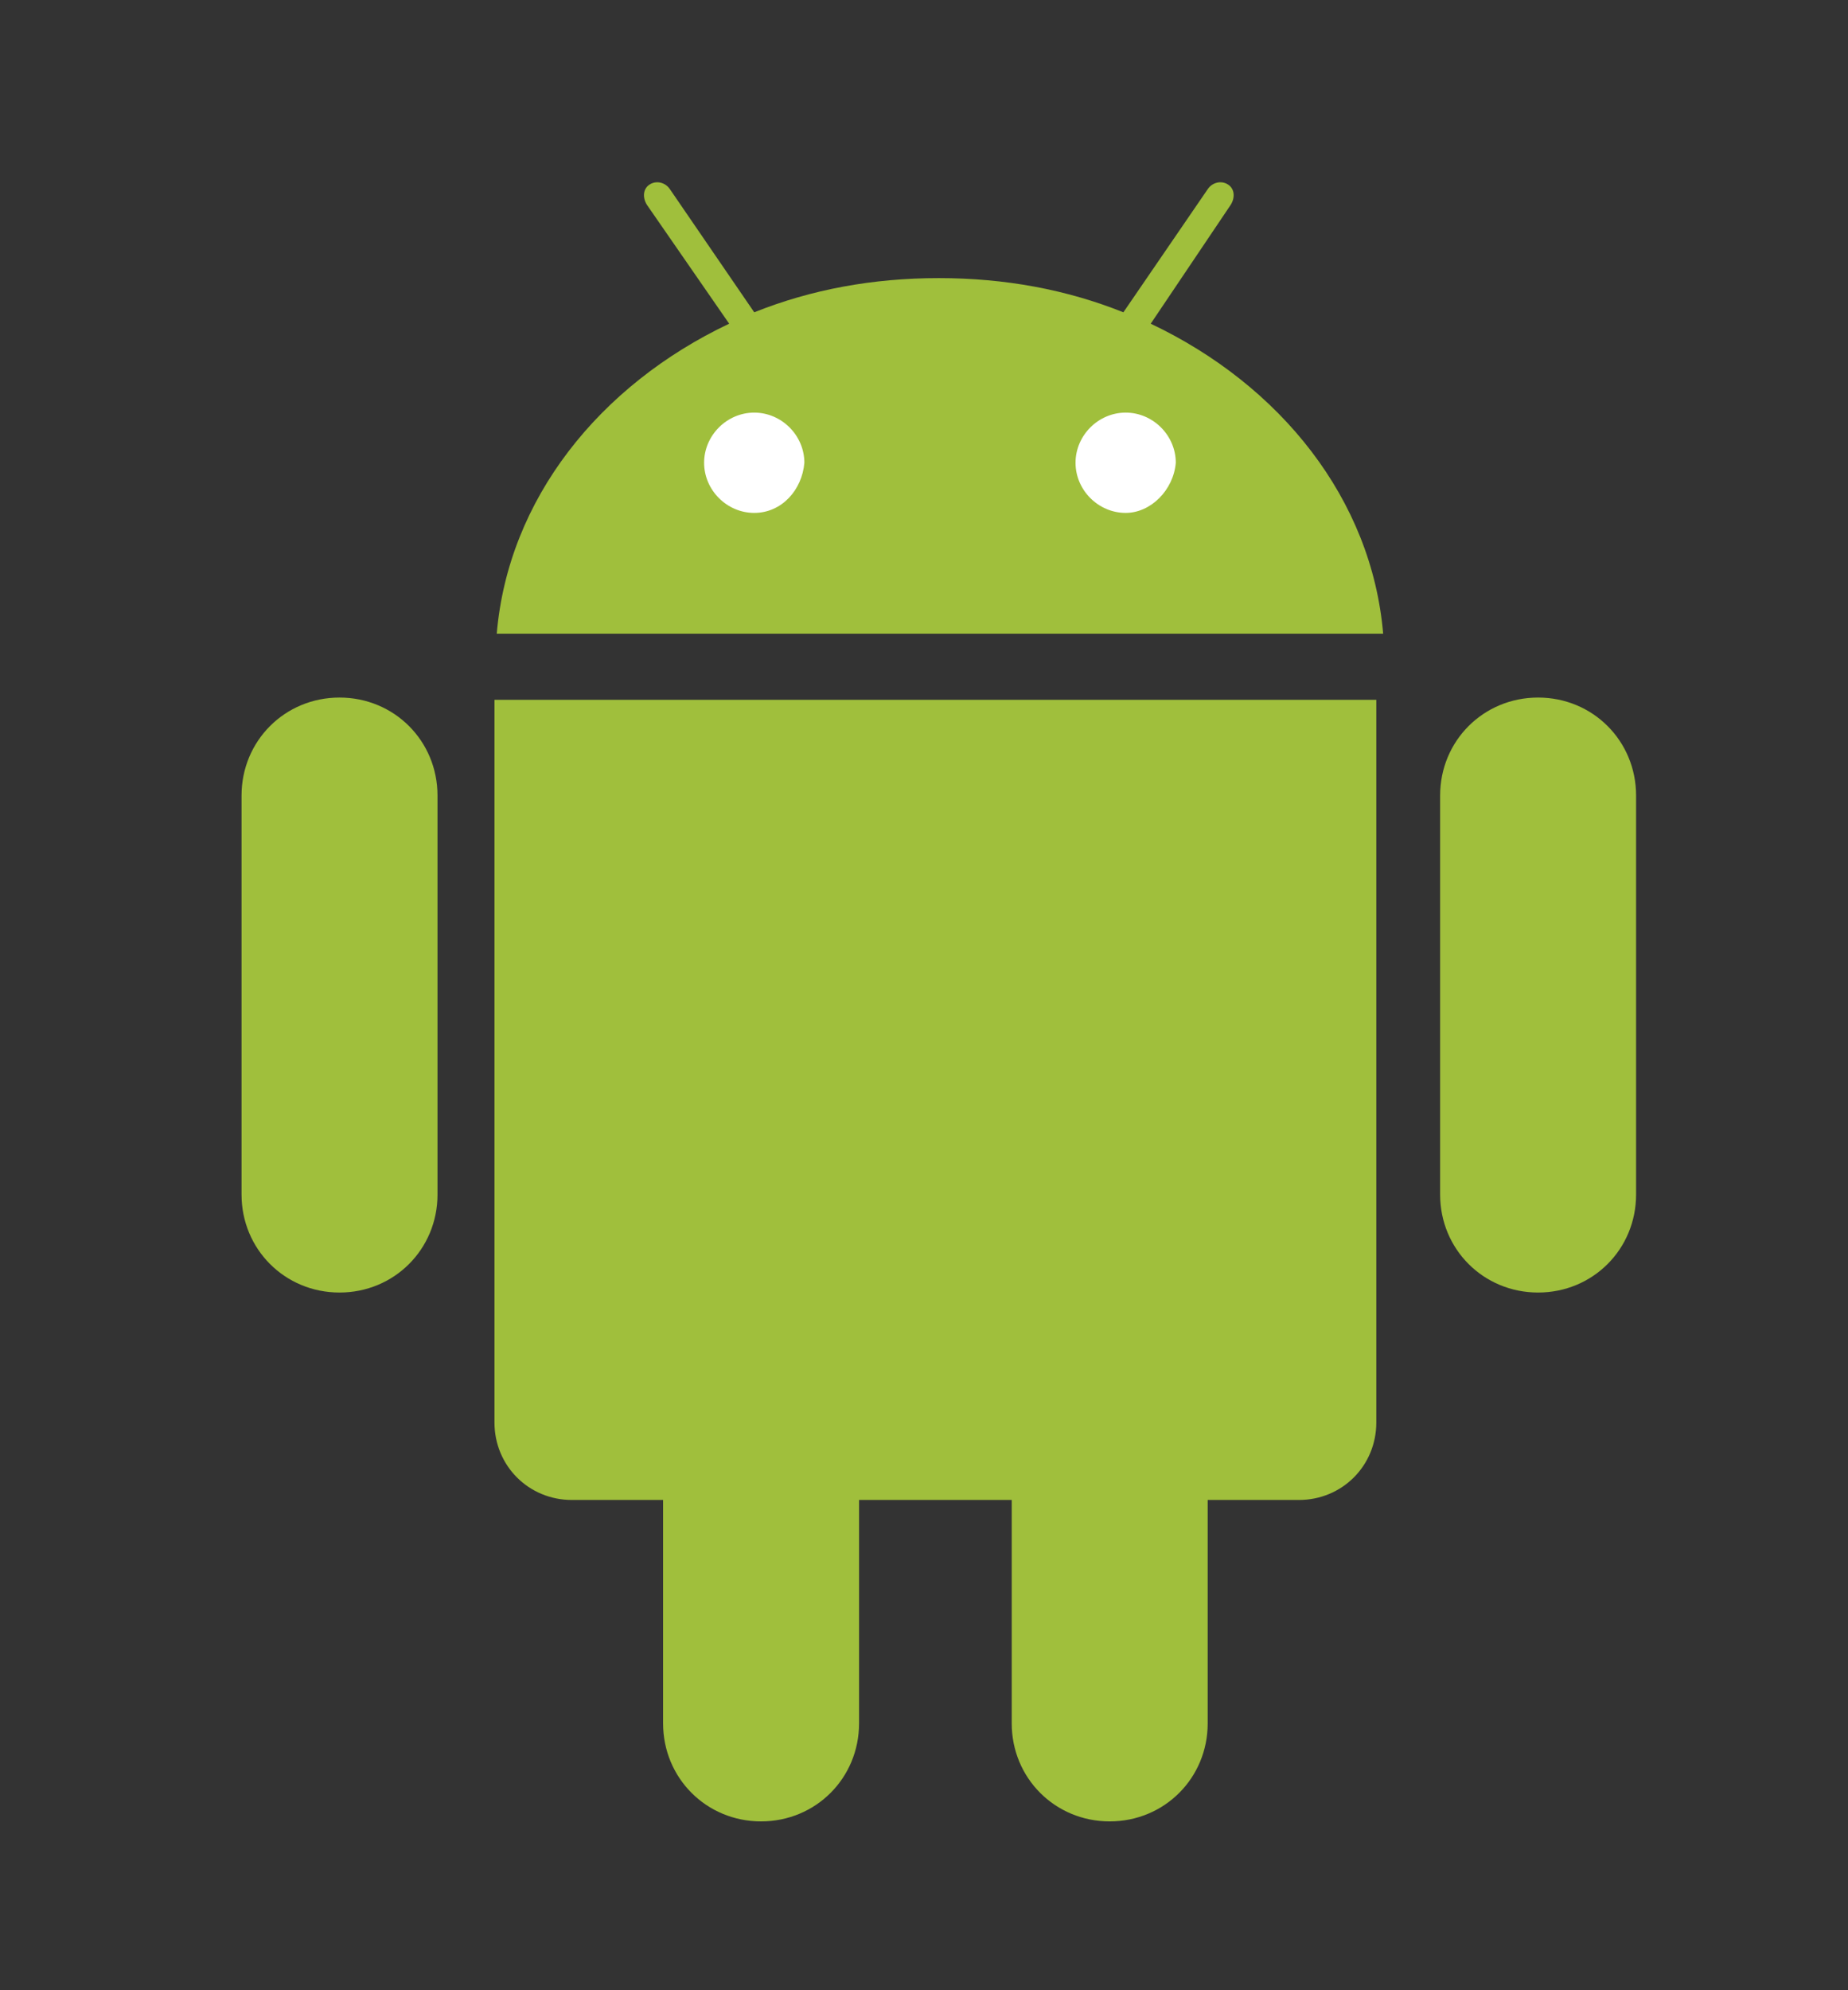
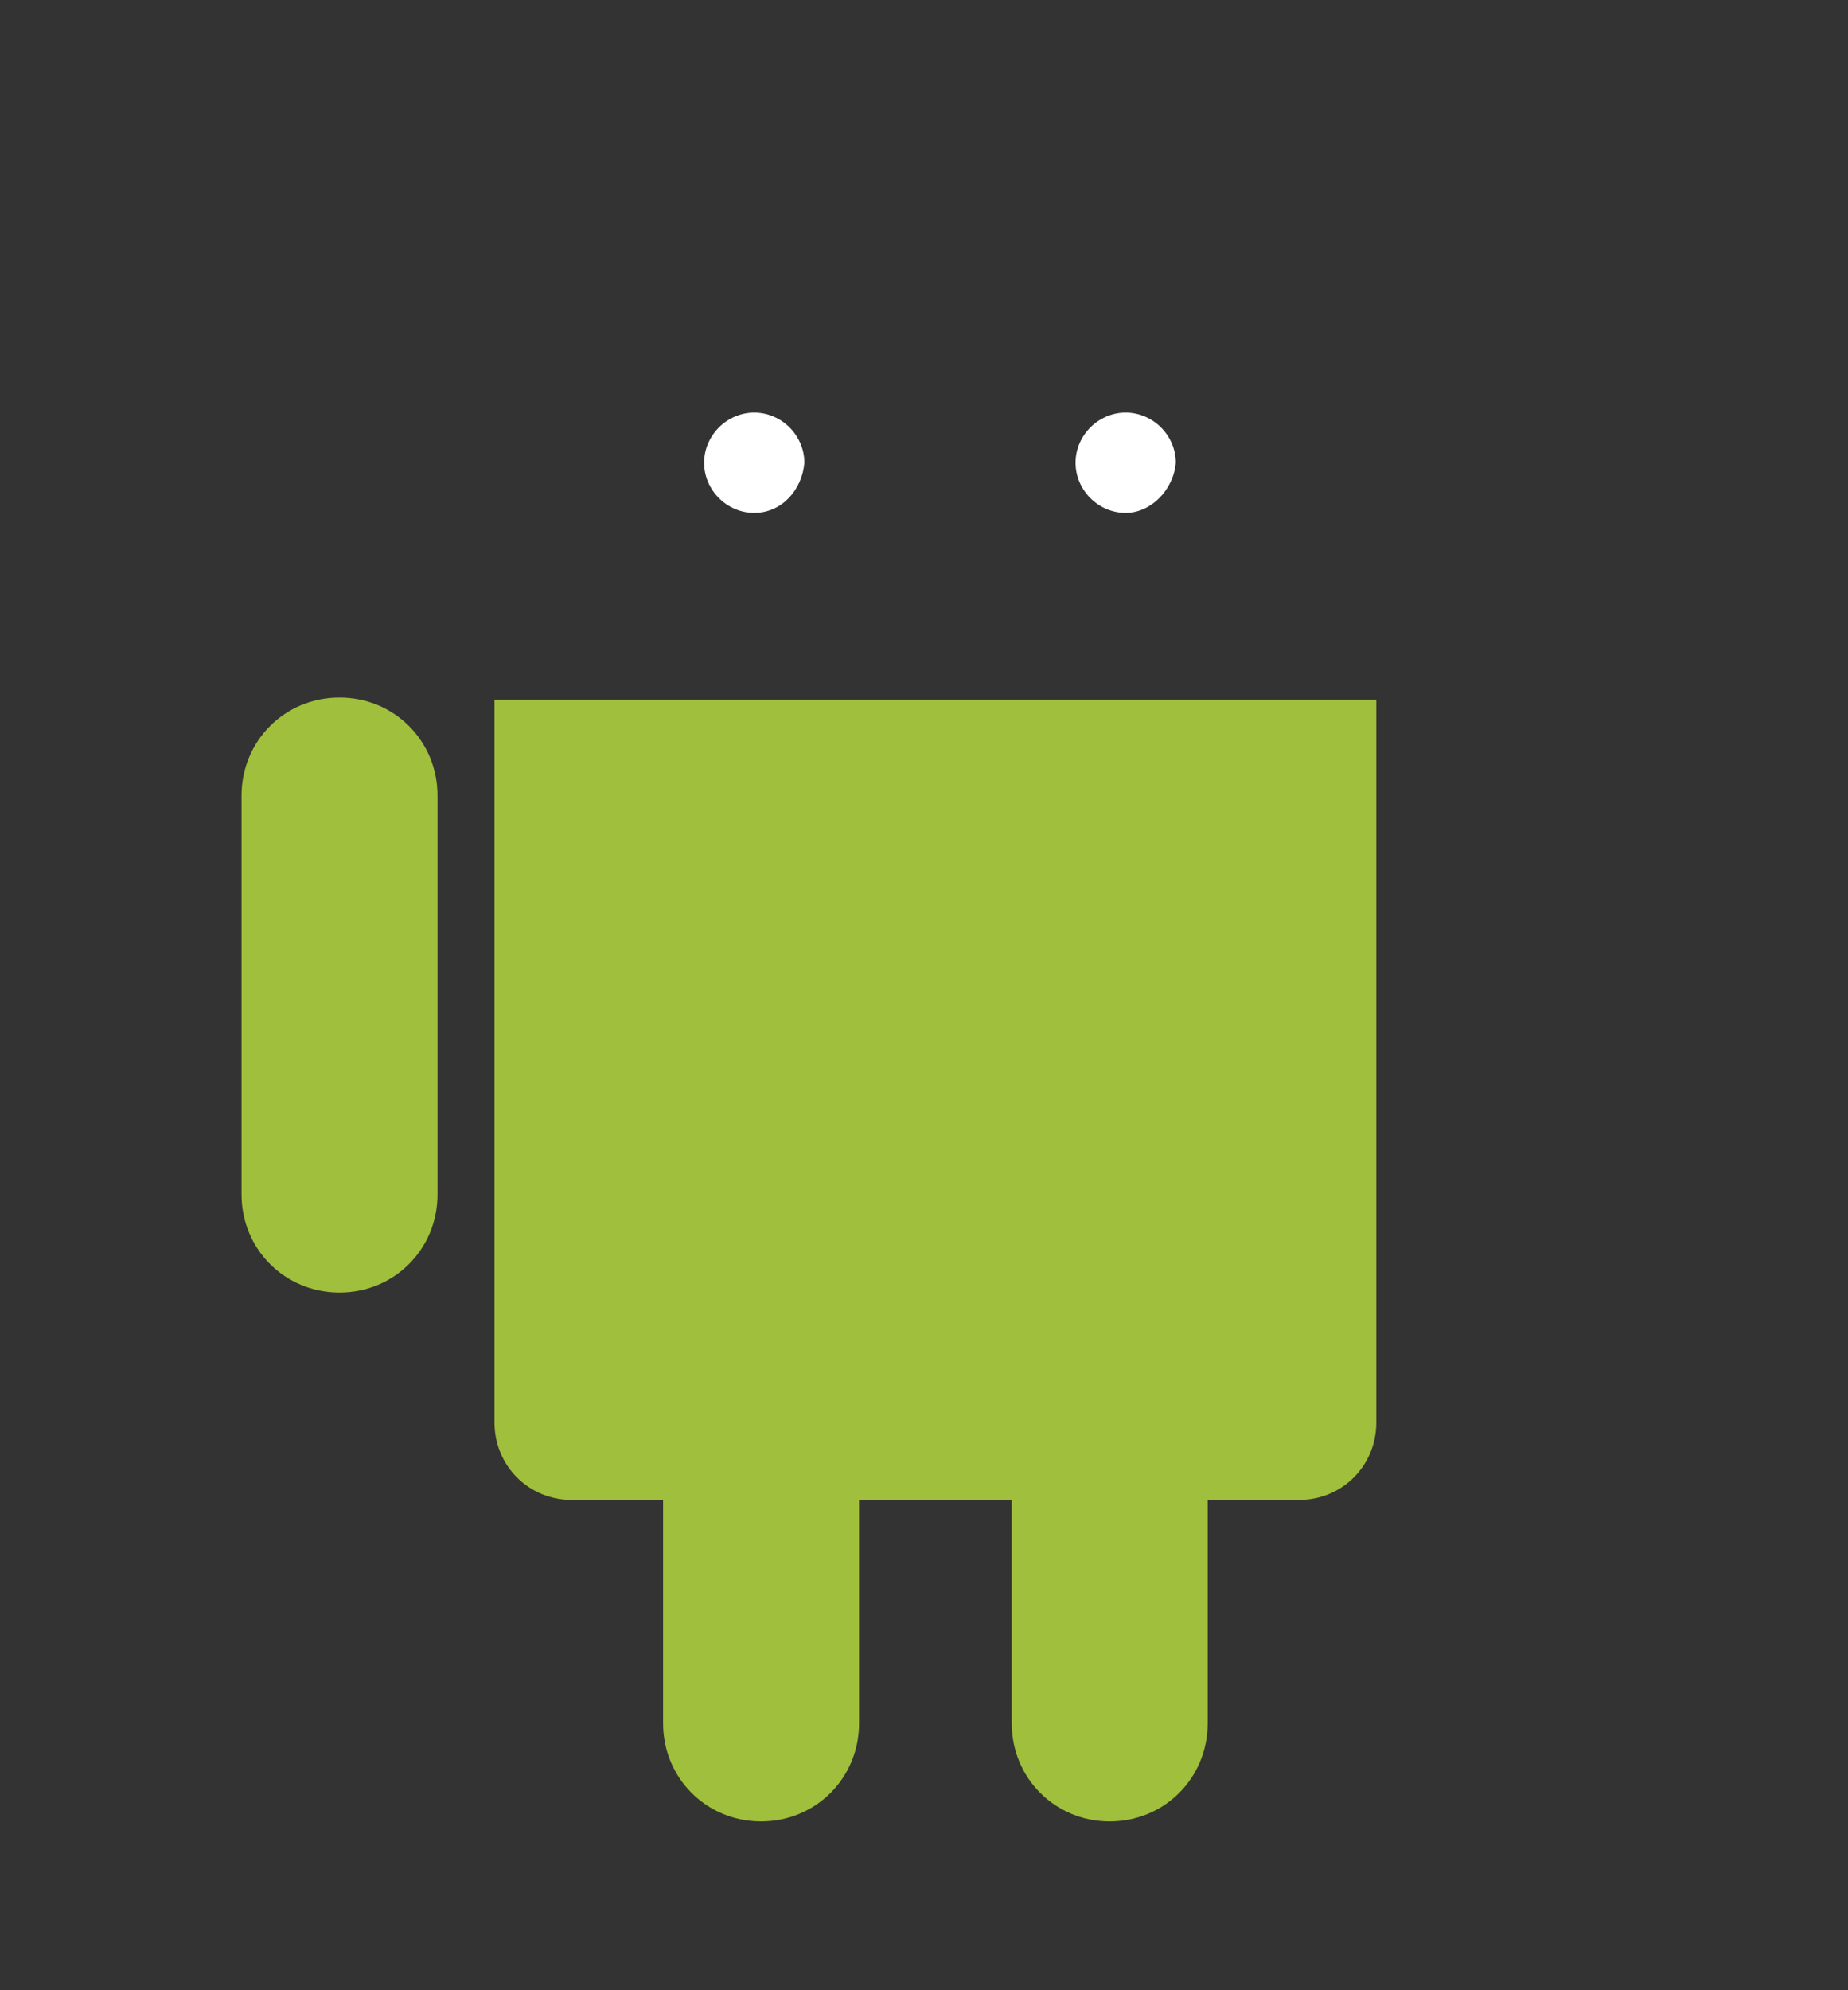
<svg xmlns="http://www.w3.org/2000/svg" version="1.1" id="Layer_1" x="0px" y="0px" viewBox="0 0 81.1 87.3" style="enable-background:new 0 0 81.1 87.3;" xml:space="preserve">
  <rect x="0" y="0" width="81.1" height="87.3" fill="#333333" stroke="none" />
  <style type="text/css">
	.st0{fill:#A0BF3C;}
	.st1{fill:#FFFFFF;}
</style>
  <g id="androd">
-     <path class="st0" d="M50.5,14.2L54,9c0.2-0.3,0.2-0.7-0.1-0.9C53.6,7.9,53.2,8,53,8.3l-3.7,5.4c-2.5-1-5.2-1.5-8.1-1.5   s-5.6,0.5-8.1,1.5l-3.7-5.4c-0.2-0.3-0.6-0.4-0.9-0.2c-0.3,0.2-0.3,0.6-0.1,0.9l3.6,5.2c-5.7,2.7-9.7,7.7-10.2,13.6h38.9   C60.2,21.9,56.2,16.9,50.5,14.2" />
    <path class="st1" d="M33.1,22.5c-1.2,0-2.2-1-2.2-2.2c0-1.2,1-2.2,2.2-2.2c1.2,0,2.2,1,2.2,2.2C35.2,21.5,34.3,22.5,33.1,22.5" />
    <path class="st1" d="M49.4,22.5c-1.2,0-2.2-1-2.2-2.2c0-1.2,1-2.2,2.2-2.2c1.2,0,2.2,1,2.2,2.2C51.5,21.5,50.5,22.5,49.4,22.5" />
    <path class="st0" d="M19.2,52.4c0,2.4-1.9,4.3-4.3,4.3l0,0c-2.4,0-4.3-1.9-4.3-4.3V34.9c0-2.4,1.9-4.3,4.3-4.3l0,0   c2.4,0,4.3,1.9,4.3,4.3C19.2,34.9,19.2,52.4,19.2,52.4z" />
    <path class="st0" d="M21.7,30.7v31.7c0,1.9,1.5,3.4,3.4,3.4h4v9.8c0,2.4,1.9,4.3,4.3,4.3s4.3-1.9,4.3-4.3v-9.8h6.7v9.8   c0,2.4,1.9,4.3,4.3,4.3c2.4,0,4.3-1.9,4.3-4.3v-9.8h4c1.9,0,3.4-1.5,3.4-3.4V30.7H21.7z" />
-     <path class="st0" d="M63.2,52.4c0,2.4,1.9,4.3,4.3,4.3l0,0c2.4,0,4.3-1.9,4.3-4.3V34.9c0-2.4-1.9-4.3-4.3-4.3l0,0   c-2.4,0-4.3,1.9-4.3,4.3V52.4z" />
  </g>
</svg>